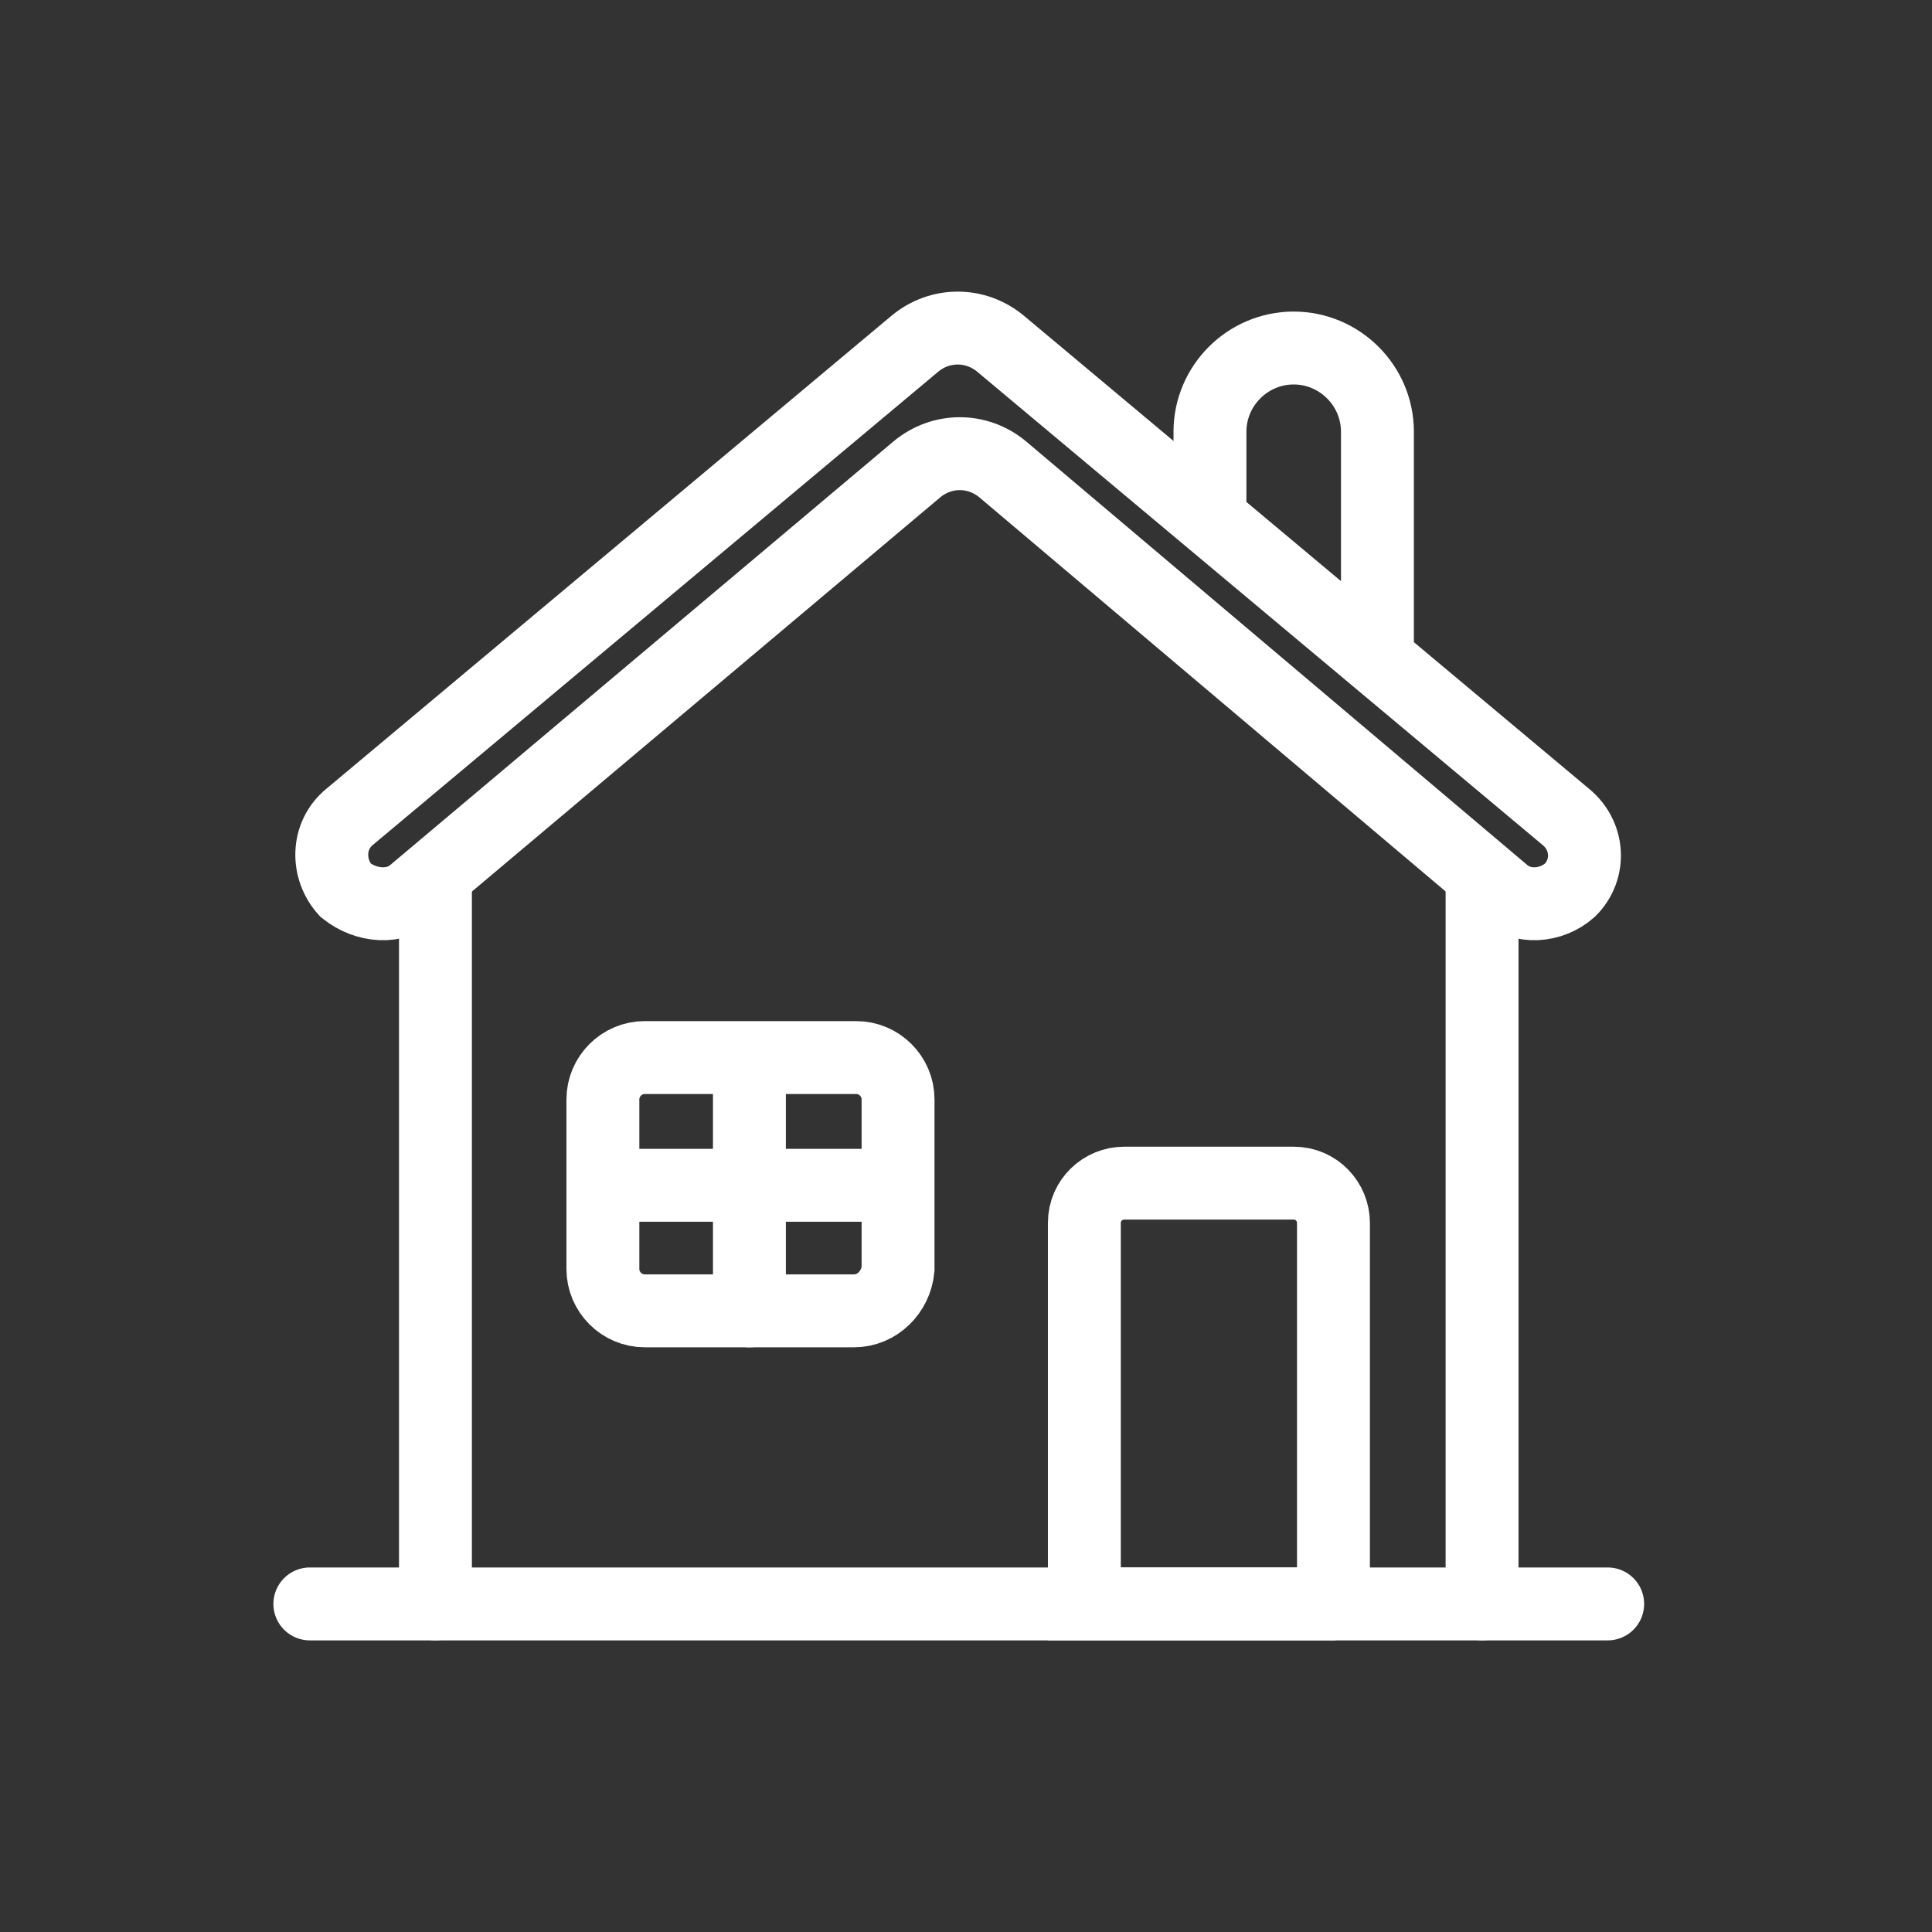
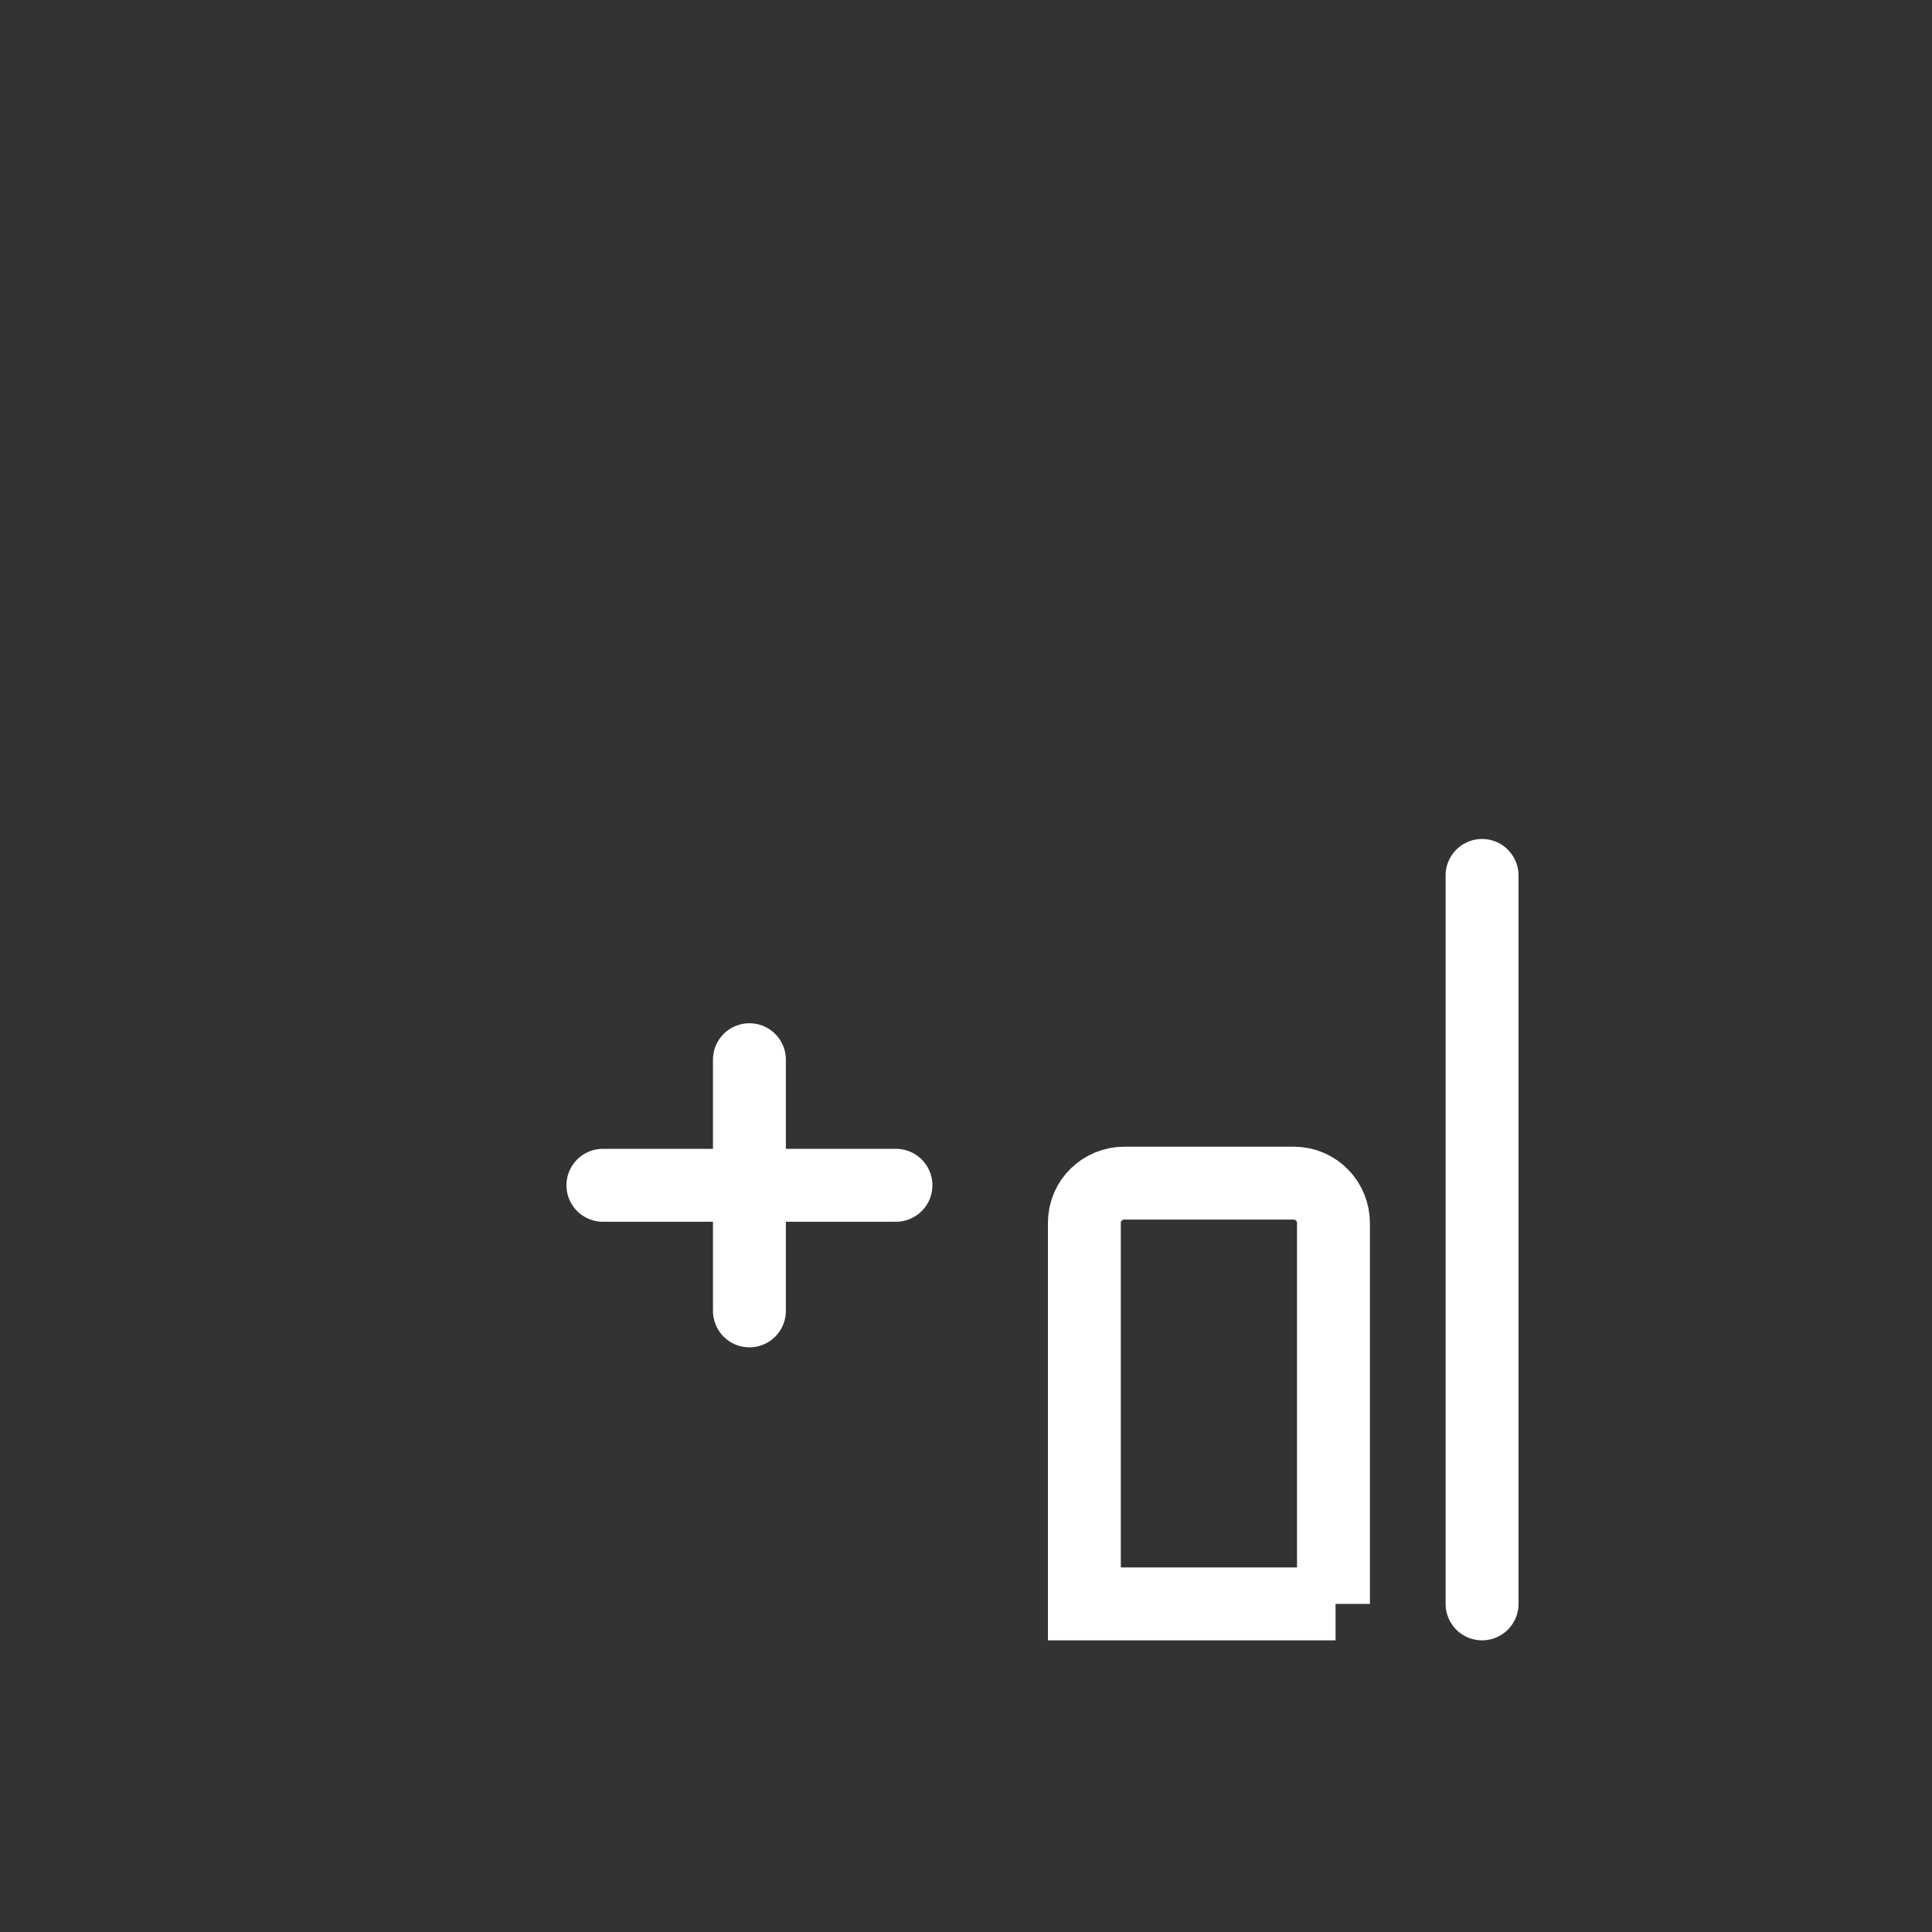
<svg xmlns="http://www.w3.org/2000/svg" width="106" height="106" viewBox="0 0 106 106" fill="none">
  <rect x="0" y="0" width="106" height="106" fill="#333333" stroke="none" />
-   <path d="M66.385 28.396V23.688C66.385 21.161 68.452 19.094 70.979 19.094C73.505 19.094 75.573 21.161 75.573 23.688V36.091" stroke="white" stroke-width="4" stroke-miterlimit="10" stroke-linecap="round" />
-   <path d="M22.742 48.952L50.305 25.752C51.684 24.604 53.636 24.604 55.014 25.752L82.463 48.952C83.496 49.87 85.104 49.755 86.138 48.837C87.287 47.688 87.172 45.851 85.908 44.817L54.899 18.861C53.521 17.713 51.569 17.713 50.191 18.861L19.181 44.817C17.918 45.851 17.918 47.688 18.952 48.837C20.1 49.755 21.708 49.87 22.742 48.952Z" stroke="white" stroke-width="4" stroke-miterlimit="10" stroke-linecap="round" />
-   <path d="M88.206 88H17" stroke="white" stroke-width="4" stroke-miterlimit="10" stroke-linecap="round" />
  <path d="M81.314 87.998V48.031" stroke="white" stroke-width="4" stroke-miterlimit="10" stroke-linecap="round" />
-   <path d="M23.891 87.998V48.031" stroke="white" stroke-width="4" stroke-miterlimit="10" stroke-linecap="round" />
  <path d="M73.276 87.999H59.494V67.096C59.494 65.833 60.528 64.914 61.676 64.914H70.979C72.242 64.914 73.161 65.948 73.161 67.096V87.999H73.276Z" stroke="white" stroke-width="4" stroke-miterlimit="10" stroke-linecap="round" />
-   <path d="M46.86 71.92H35.375C34.112 71.92 33.078 70.886 33.078 69.623V60.32C33.078 59.057 34.112 58.023 35.375 58.023H46.975C48.238 58.023 49.272 59.057 49.272 60.32V69.623C49.157 70.886 48.123 71.92 46.86 71.92Z" stroke="white" stroke-width="4" stroke-miterlimit="10" stroke-linecap="round" />
  <path d="M41.117 58.141V71.922" stroke="white" stroke-width="4" stroke-miterlimit="10" stroke-linecap="round" />
  <path d="M49.157 65.031H33.078" stroke="white" stroke-width="4" stroke-miterlimit="10" stroke-linecap="round" />
</svg>